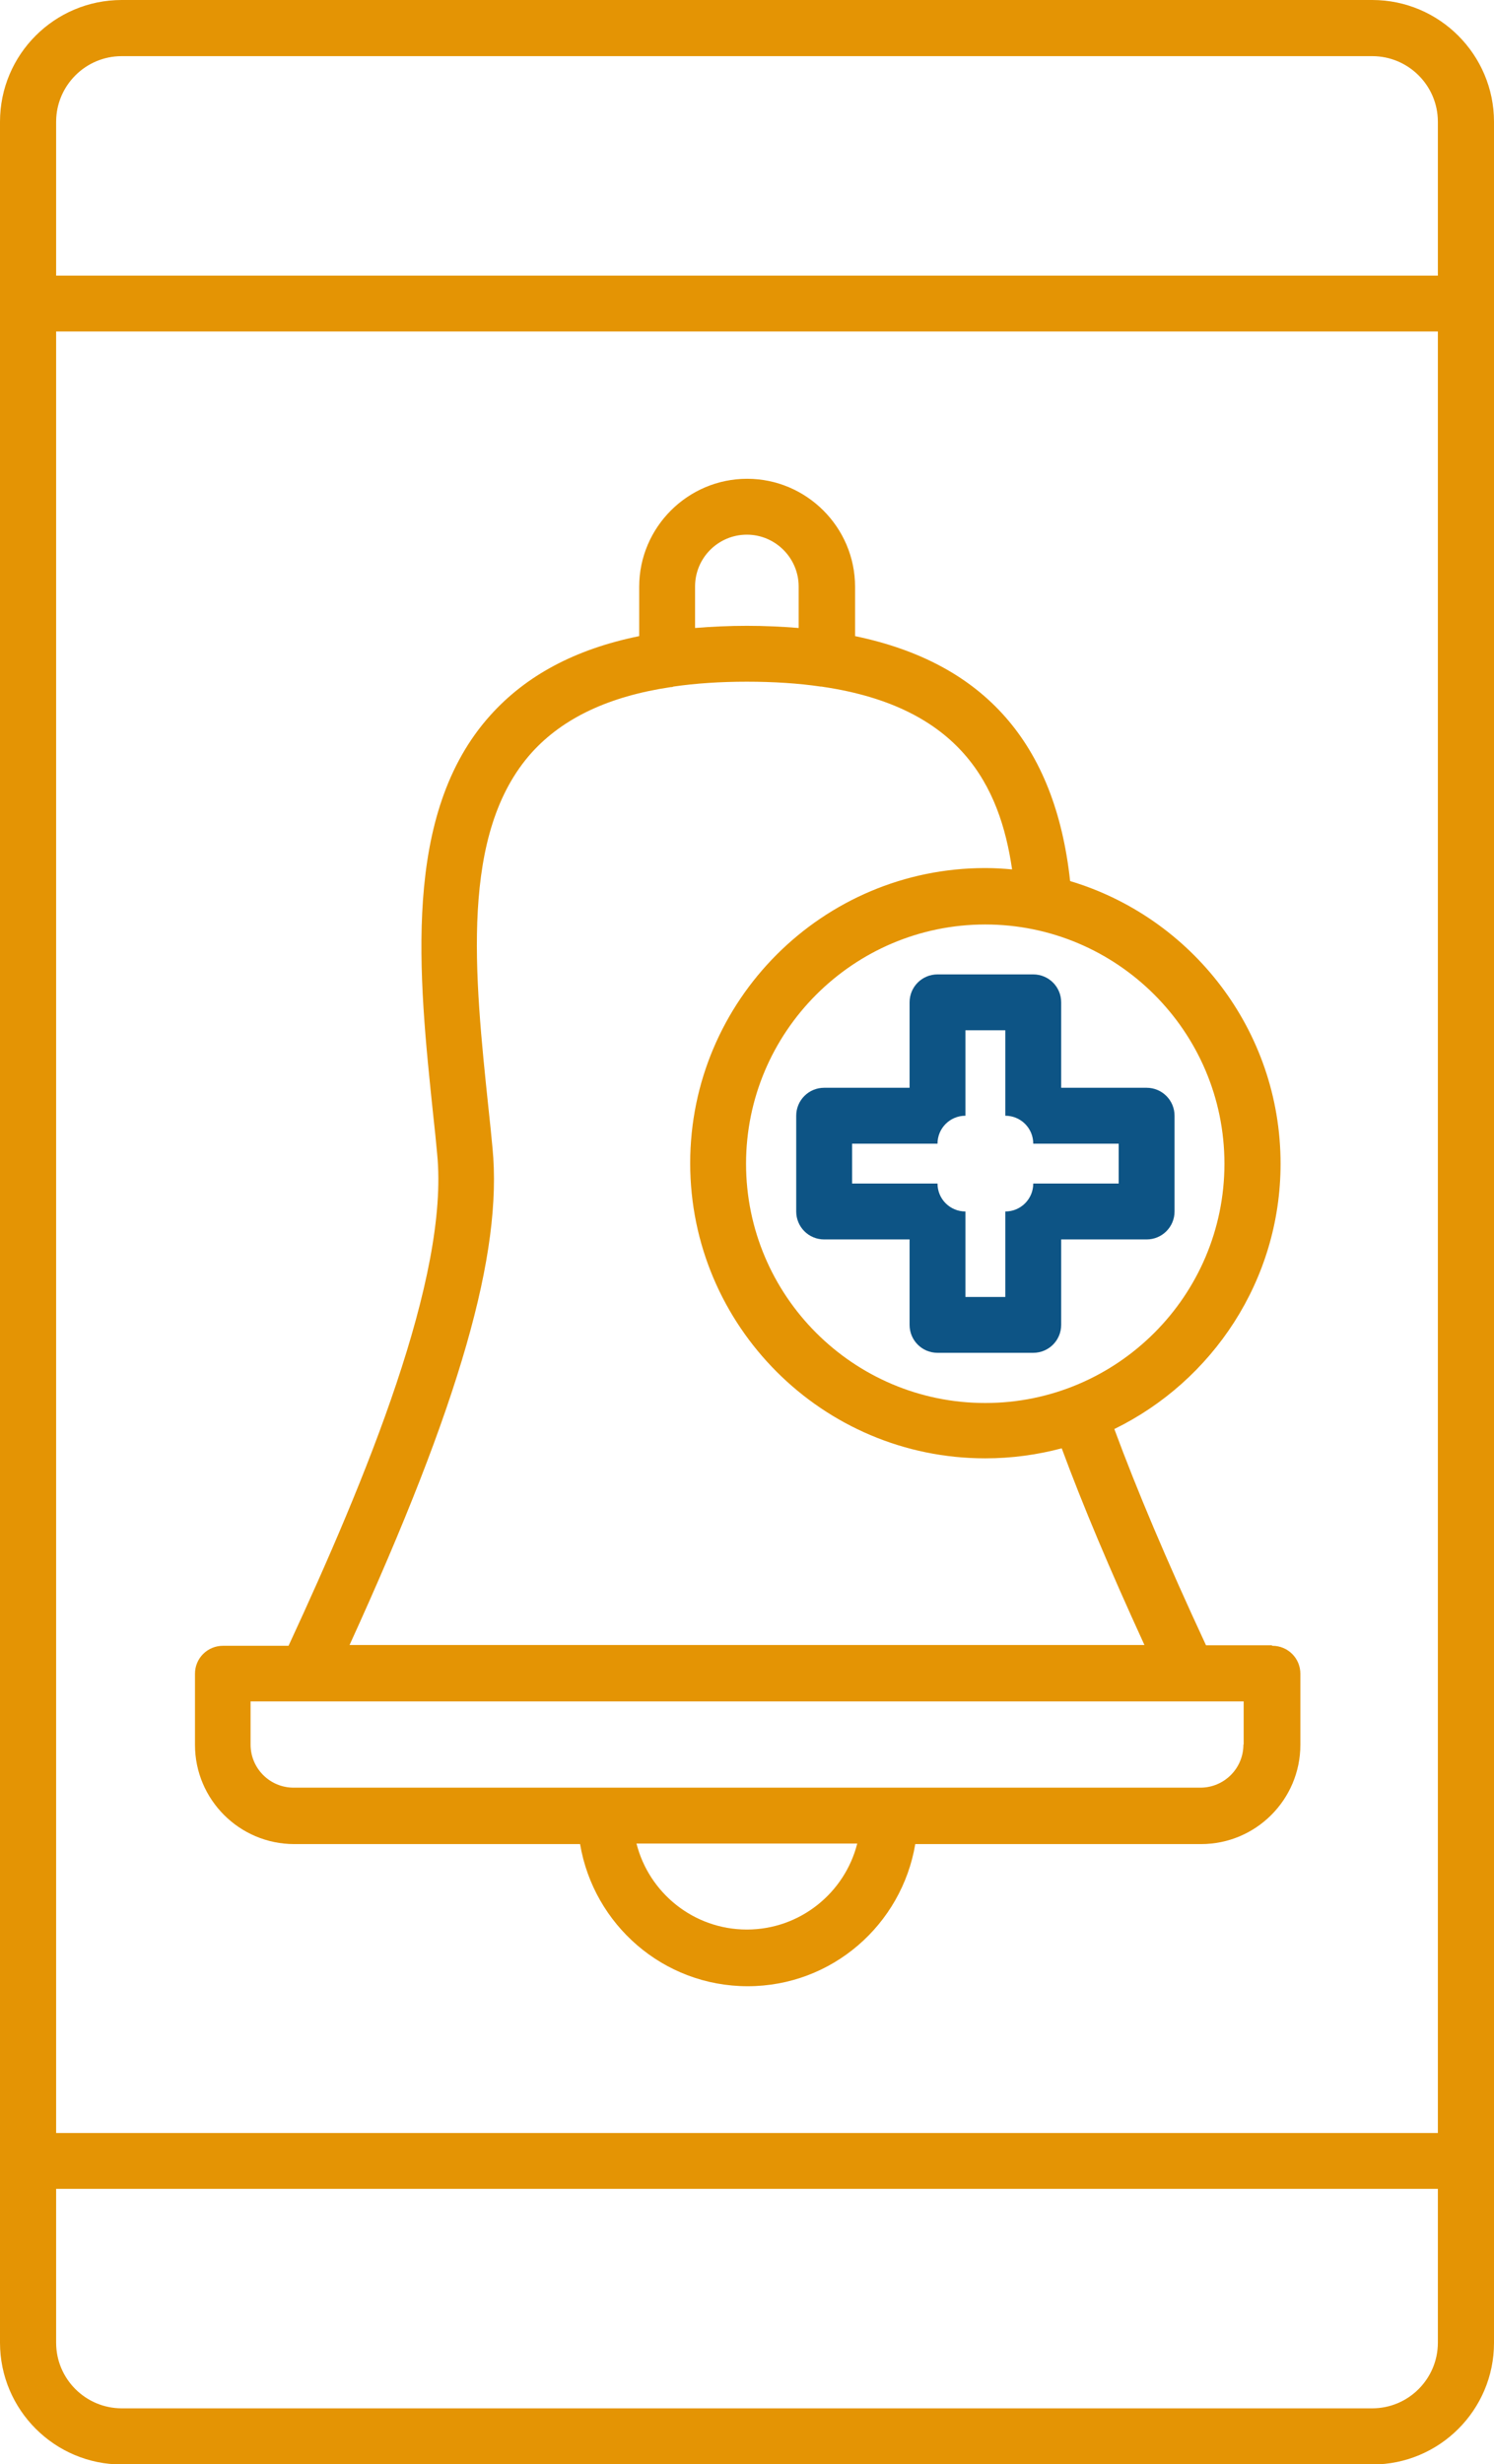
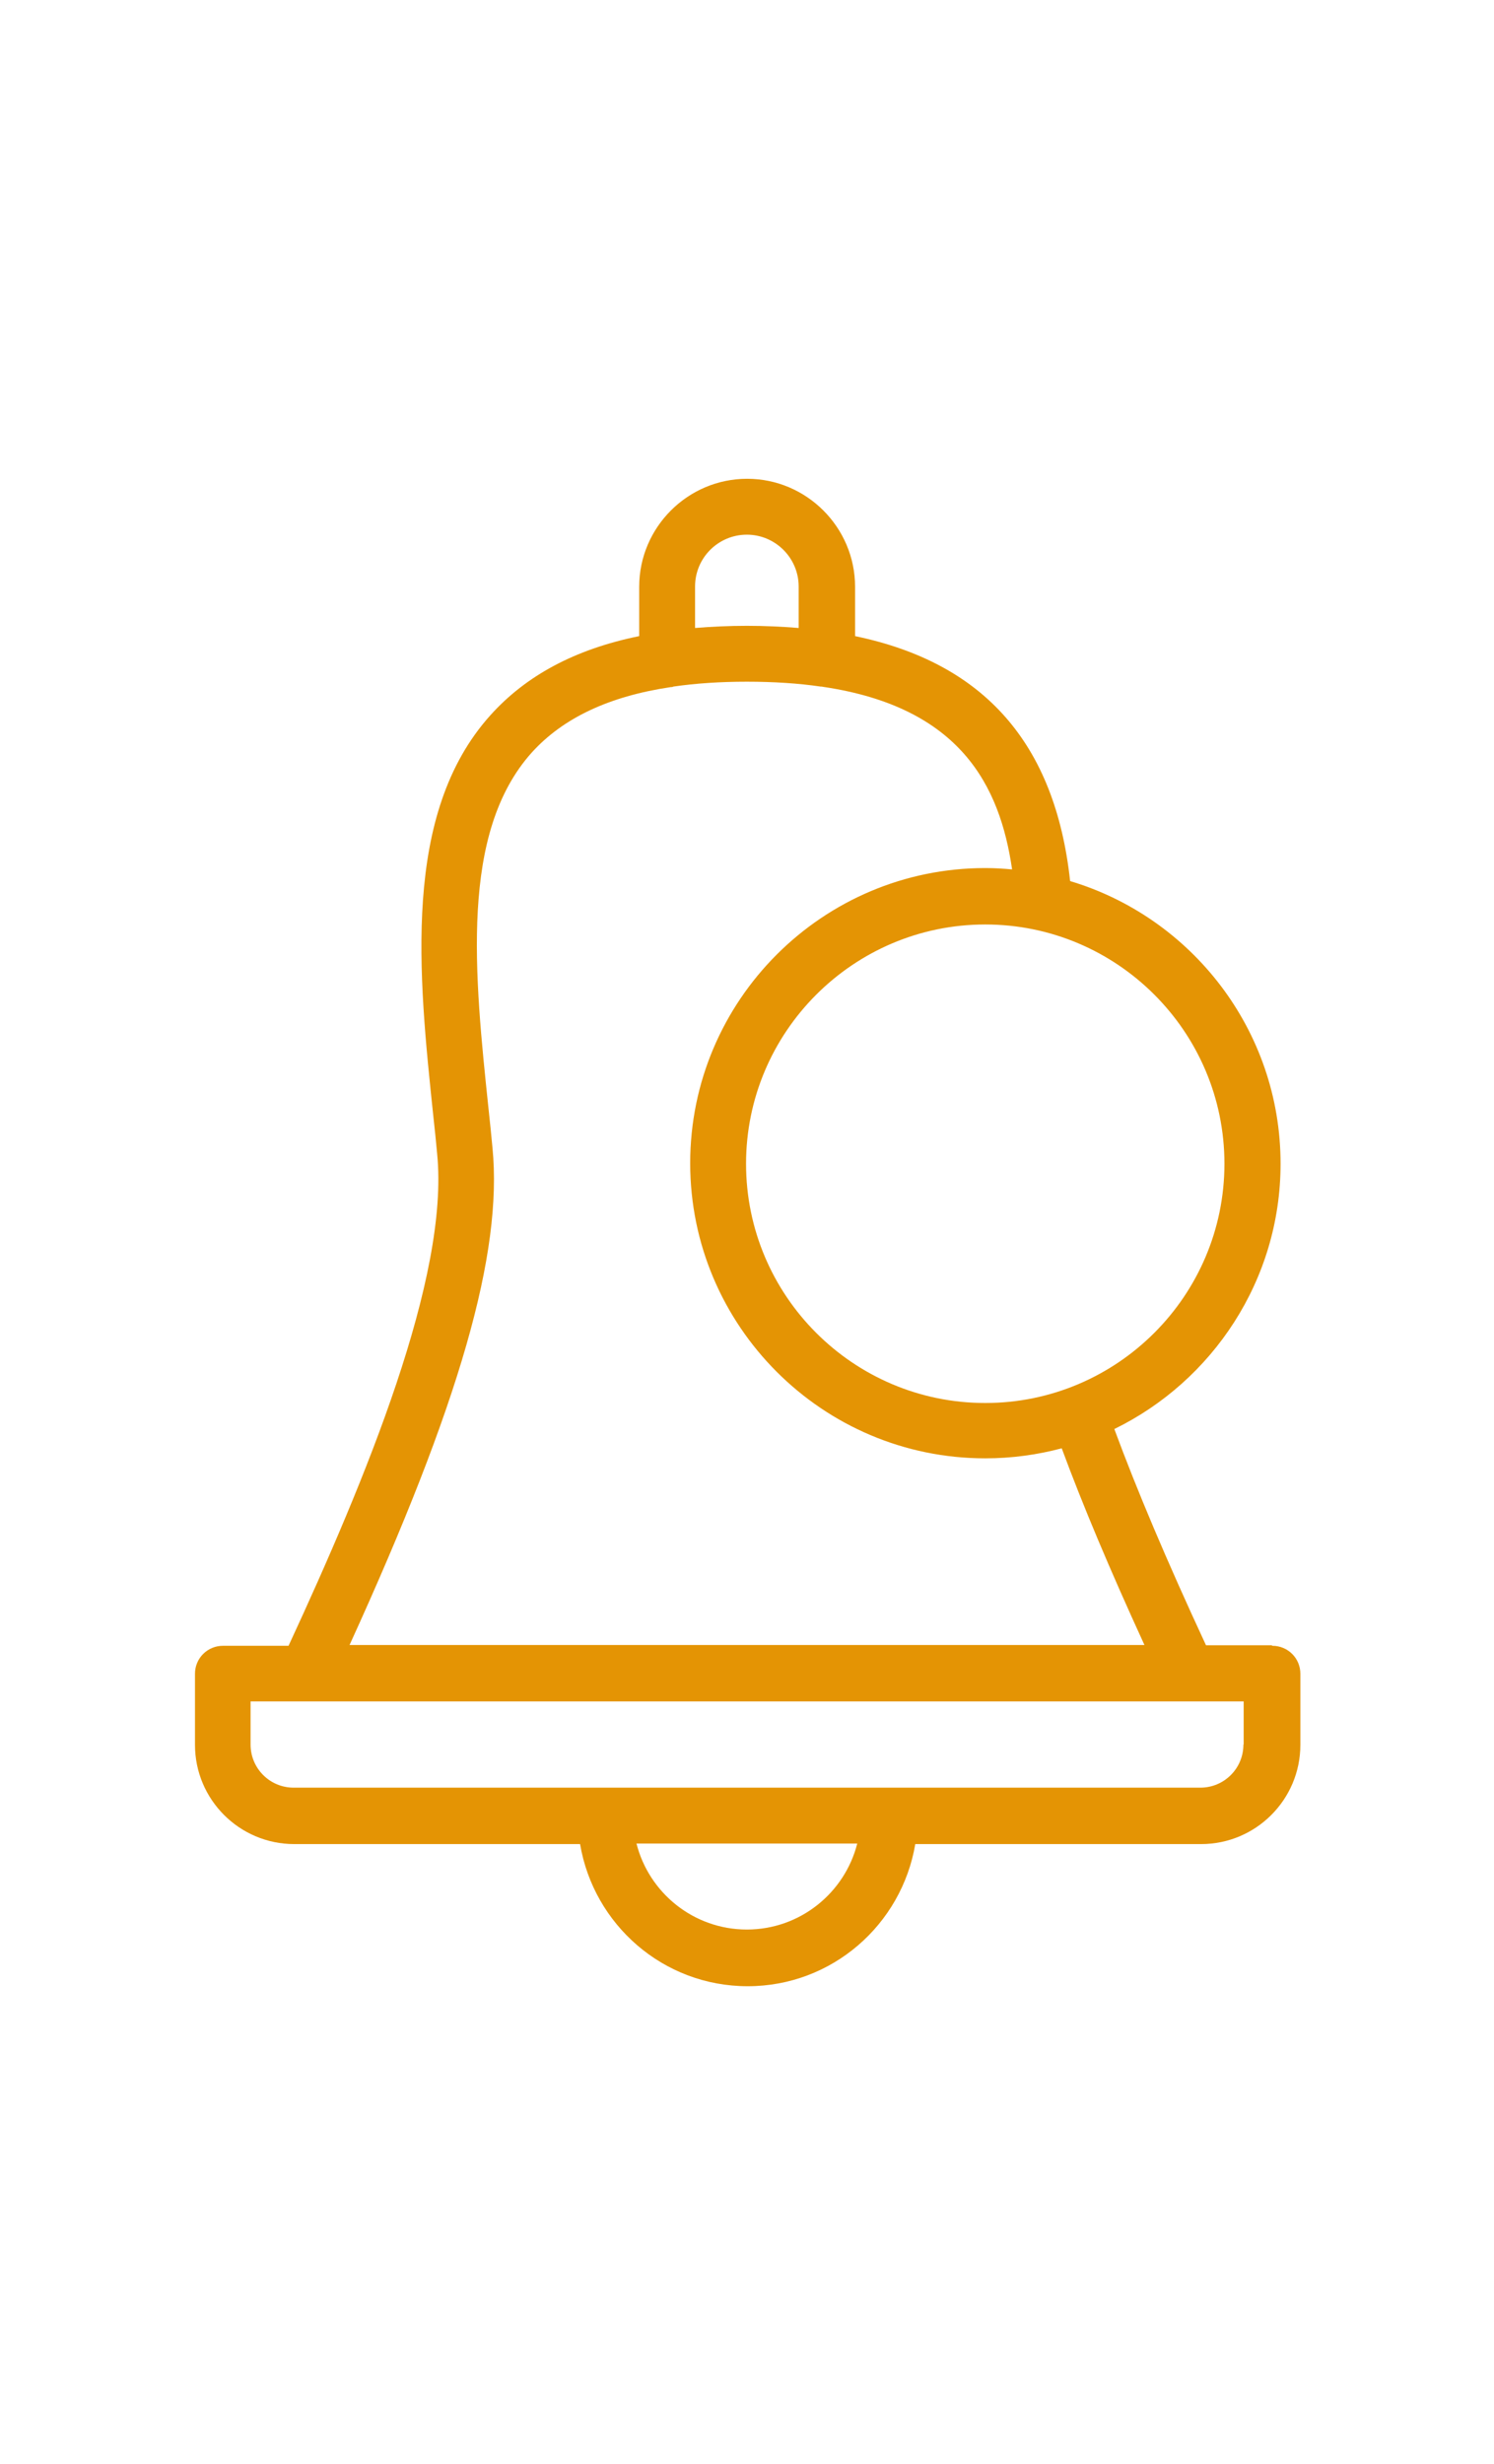
<svg xmlns="http://www.w3.org/2000/svg" id="Capa_2" viewBox="0 0 55.09 90.84">
  <defs>
    <style>.cls-1{fill:#0d5485;}.cls-2{fill:#e49404;}</style>
  </defs>
  <g id="Capa_3">
-     <path class="cls-2" d="M50.6,0H4.49C2.01,0,0,2.01,0,4.49v81.87c0,2.47,2.01,4.49,4.49,4.49h46.12c2.47,0,4.48-2.01,4.48-4.48V4.49c0-2.47-2.01-4.49-4.49-4.49ZM2.07,12.22h50.95v66.41H2.07V12.22ZM4.49,2.07h46.11c1.33,0,2.42,1.08,2.42,2.42v5.67H2.07v-5.67c0-1.33,1.08-2.42,2.42-2.42ZM50.6,88.78H4.49c-1.33,0-2.42-1.08-2.42-2.42v-5.67h50.95v5.67c0,1.33-1.08,2.42-2.42,2.42Z" />
    <path class="cls-2" d="M46.89,60.65h-2.42c-1.45-3.12-2.54-5.7-3.38-7.97,3.62-1.77,6.13-5.49,6.13-9.78,0-4.92-3.28-9.08-7.76-10.42-.55-5.06-3.16-8.04-7.93-9.03v-1.82c0-2.19-1.79-3.98-3.98-3.98s-3.98,1.79-3.98,3.98v1.82c-2.36.48-4.17,1.45-5.49,2.92-3.27,3.64-2.65,9.56-2.1,14.79.05.46.1.92.14,1.38.45,4.54-2.63,11.98-5.48,18.13h-2.42c-.57,0-1.03.46-1.03,1.03v2.62c0,2.02,1.64,3.66,3.66,3.66h10.54c.5,2.97,3.07,5.24,6.18,5.24s5.68-2.27,6.18-5.24h10.54c2.02,0,3.66-1.64,3.66-3.66v-2.62c0-.57-.46-1.03-1.03-1.03ZM45.15,42.9c0,4.86-3.95,8.82-8.82,8.82s-8.82-3.96-8.82-8.82,3.96-8.82,8.82-8.82,8.82,3.95,8.82,8.82ZM25.63,21.62c0-1.06.86-1.91,1.91-1.91s1.91.86,1.91,1.91v1.53c-.61-.05-1.25-.08-1.91-.08s-1.3.03-1.91.08v-1.53ZM18.16,42.32c-.04-.46-.09-.92-.14-1.39-.53-5.03-1.07-10.23,1.59-13.19,1.15-1.27,2.84-2.07,5.12-2.41.03,0,.07,0,.1-.02.83-.12,1.73-.18,2.71-.18s1.91.06,2.72.18c.03,0,.06,0,.09.01,5.06.75,6.52,3.64,6.97,6.73-.33-.03-.65-.05-.99-.05-6,0-10.88,4.88-10.88,10.88s4.88,10.88,10.88,10.88c.97,0,1.92-.13,2.82-.37.78,2.11,1.77,4.46,3.05,7.25H12.89c4.07-8.91,5.65-14.44,5.27-18.33ZM27.54,71.13c-1.96,0-3.61-1.35-4.07-3.17h8.14c-.46,1.82-2.11,3.17-4.07,3.17ZM45.85,64.31c0,.88-.71,1.59-1.59,1.59h-11.45s-.02,0-.03,0-.02,0-.03,0h-10.41s-.02,0-.03,0-.02,0-.03,0h-11.45c-.88,0-1.59-.71-1.59-1.59v-1.59h36.62v1.59Z" />
-     <path class="cls-1" d="M33.54,36.95v3.15h-3.15c-.57,0-1.03.46-1.03,1.03v3.53c0,.57.46,1.03,1.03,1.03h3.15v3.15c0,.57.46,1.03,1.03,1.03h3.53c.57,0,1.03-.46,1.03-1.03v-3.15h3.15c.57,0,1.03-.46,1.03-1.03v-3.53c0-.57-.46-1.03-1.03-1.03h-3.15v-3.15c0-.57-.46-1.03-1.03-1.03h-3.53c-.57,0-1.03.46-1.03,1.03ZM35.6,41.13v-3.15h1.47v3.15c.57,0,1.03.46,1.03,1.03h3.15v1.47h-3.15c0,.57-.46,1.03-1.03,1.03v3.15h-1.47v-3.15c-.57,0-1.03-.46-1.03-1.03h-3.15v-1.47h3.15c0-.57.46-1.03,1.03-1.03Z" />
  </g>
</svg>